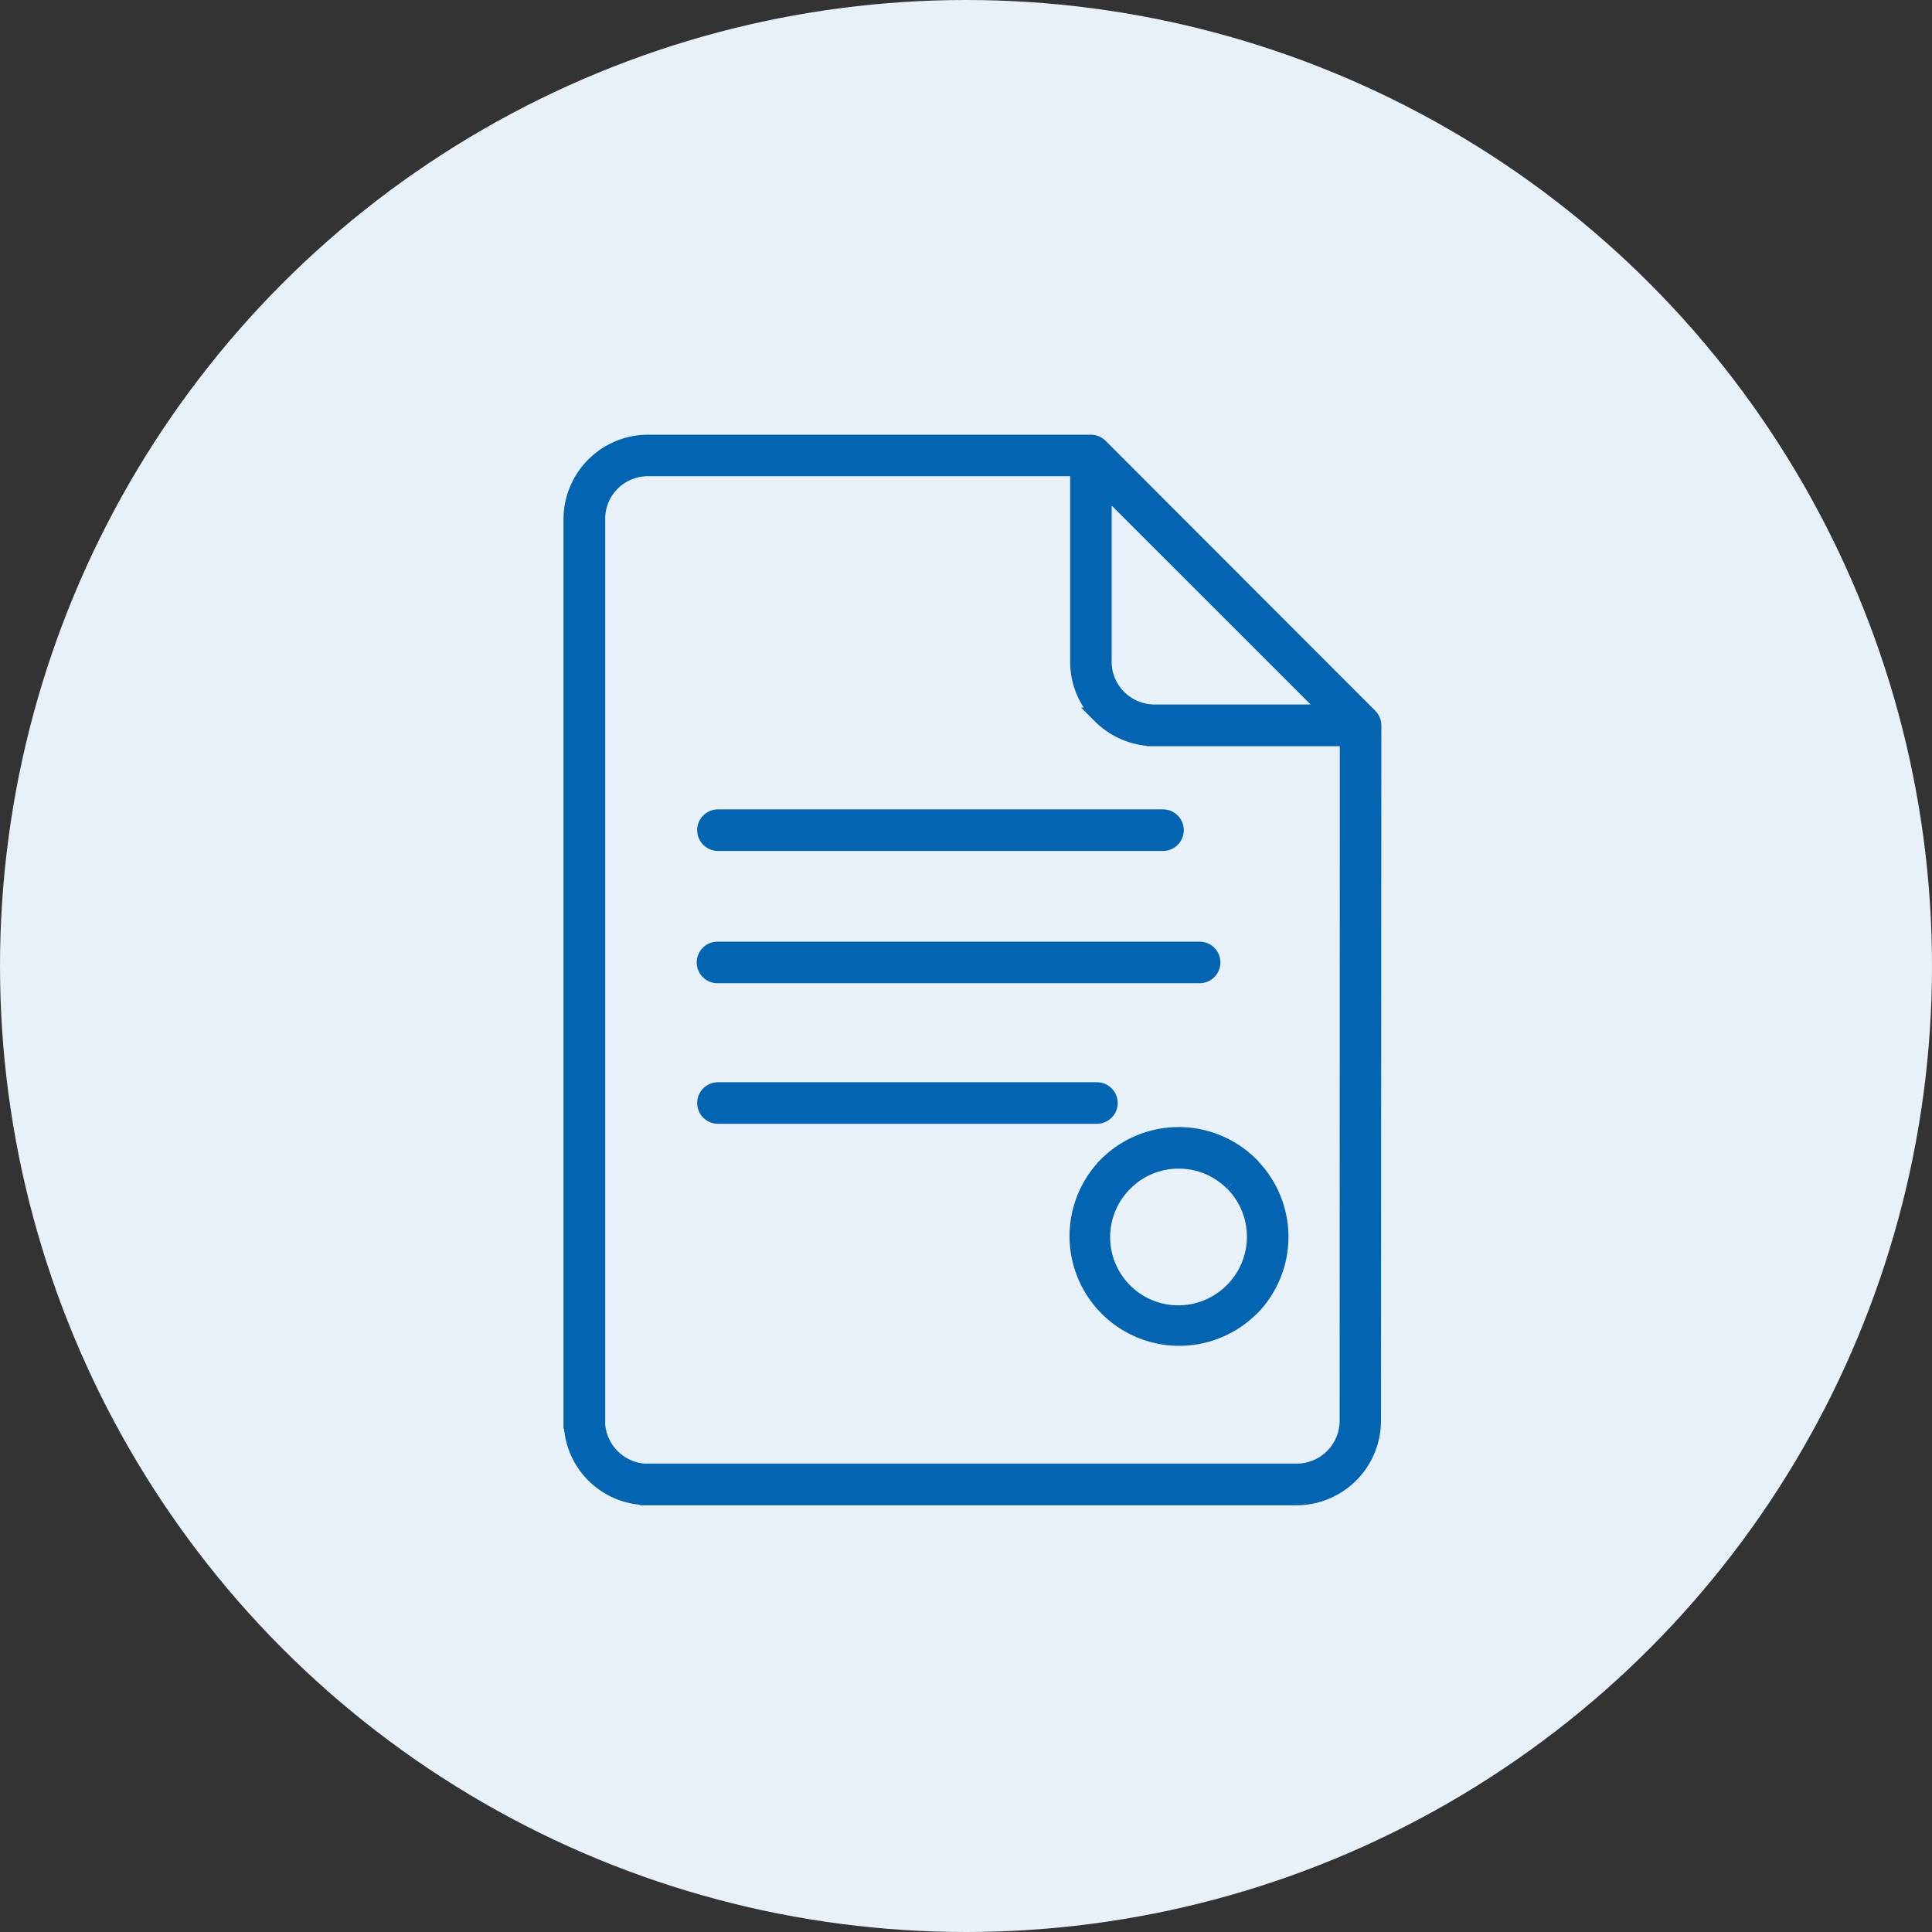
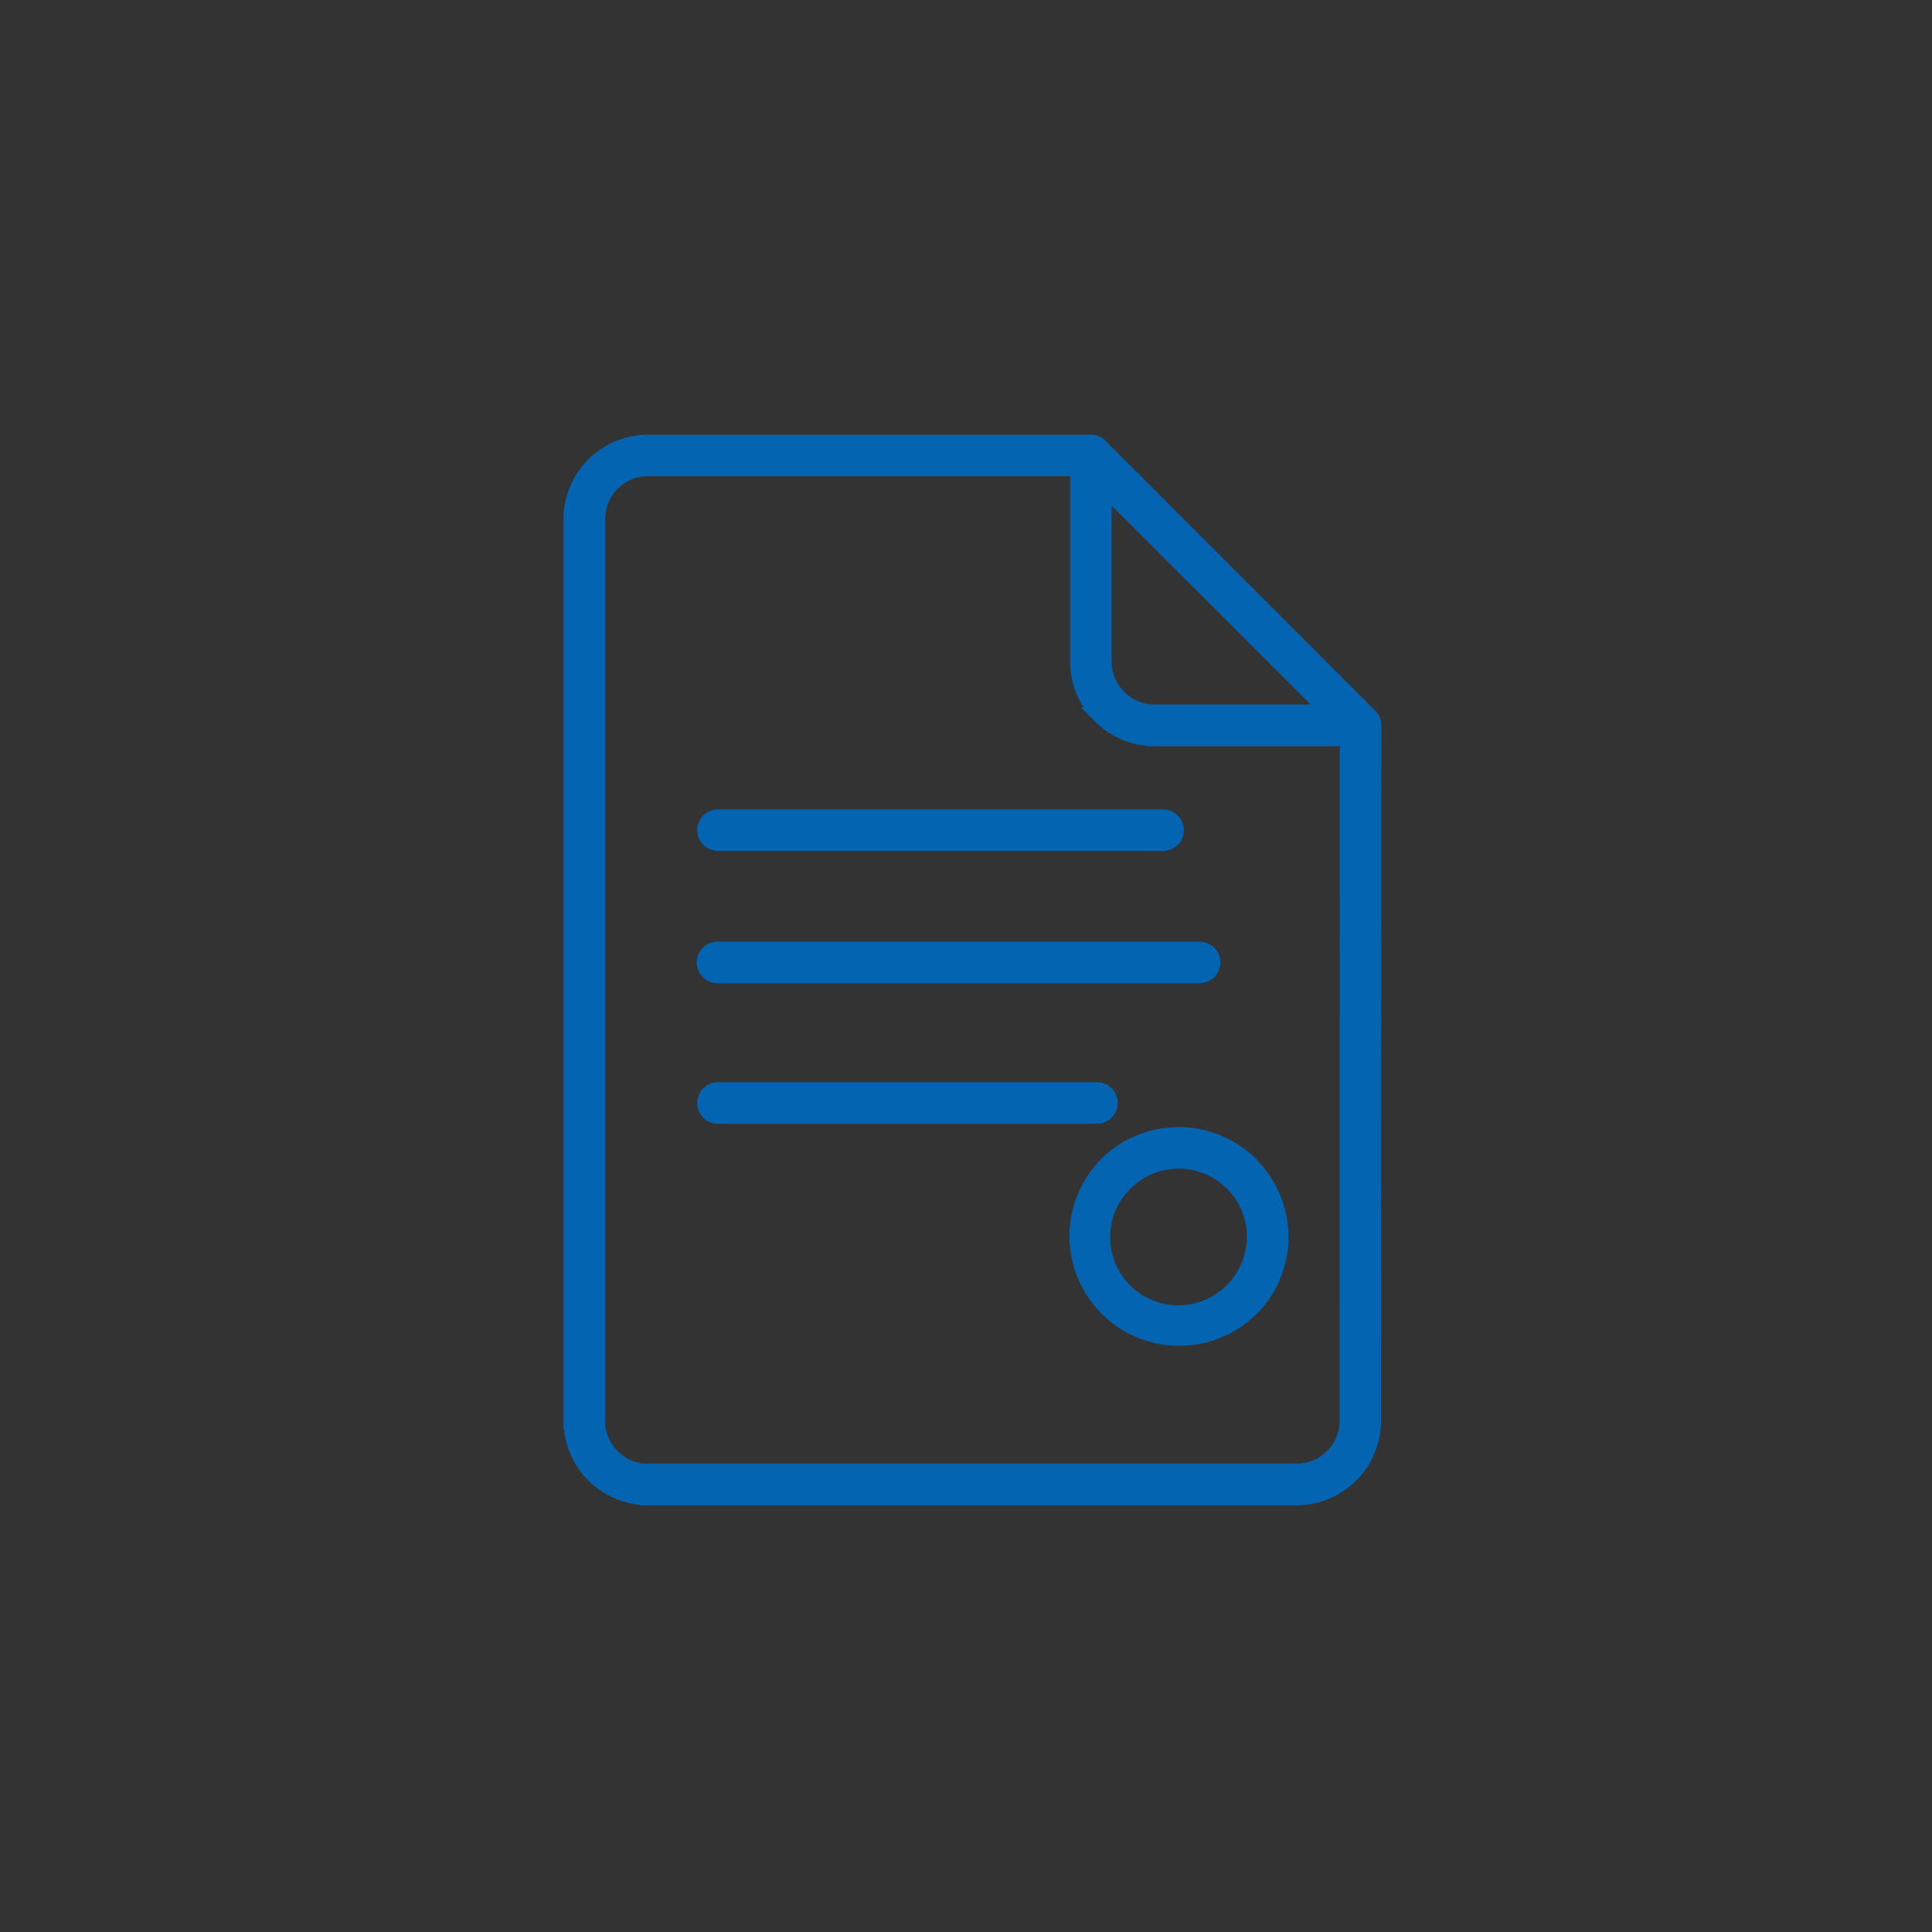
<svg xmlns="http://www.w3.org/2000/svg" width="120" height="120" viewBox="0 0 120 120">
  <rect x="0" y="0" width="120" height="120" fill="#333333" stroke="none" />
  <g transform="translate(-1043 -6078.02)">
-     <circle cx="60" cy="60" r="60" transform="translate(1043 6078.02)" fill="#e9f1f8" />
    <path d="M37.012,152.453H64.522a.822.822,0,0,1,.6.274L81.787,169.41a.8.8,0,0,1,.274.6v.066L82.039,213.2a4.756,4.756,0,0,1-4.738,4.749H37.012v-.011a4.719,4.719,0,0,1-4.738-4.739h-.011V157.191a4.756,4.756,0,0,1,4.749-4.738Zm4.344,41.8H64.895a.79.79,0,0,0,0-1.58H41.356a.79.79,0,0,0,0,1.58Zm0-8.731h29.89a.79.79,0,1,0,0-1.579H41.356a.79.79,0,1,0,0,1.579Zm0-8.216H69a.79.79,0,0,0,0-1.58H41.356a.79.79,0,0,0,0,1.58Zm28.617,19.733a4.716,4.716,0,0,0-3.345,1.382l-.044.044a4.735,4.735,0,0,0,6.735,6.658h0a4.74,4.74,0,0,0,.011-6.7h-.011a4.7,4.7,0,0,0-3.345-1.382Zm-4.464.263-.044.044a6.314,6.314,0,0,0,8.972,8.885v.011a6.3,6.3,0,0,0,0-8.928V197.3h0a6.329,6.329,0,0,0-8.929,0Zm14.972-26.5h-12a4.772,4.772,0,0,1-3.356-1.393h0l-.011-.011a4.736,4.736,0,0,1-1.382-3.346V154.032H37.012a3.146,3.146,0,0,0-3.159,3.159V213.2h-.011a3.183,3.183,0,0,0,3.17,3.17v-.011H77.3a3.164,3.164,0,0,0,3.17-3.159l.011-42.394Zm-15.17-15.652v10.9a3.114,3.114,0,0,0,.932,2.238h0a3.149,3.149,0,0,0,2.238.921H79.374Z" transform="translate(1046.237 5953.067)" fill="#0365b2" stroke="#0365b2" stroke-width="1" fill-rule="evenodd" />
  </g>
</svg>